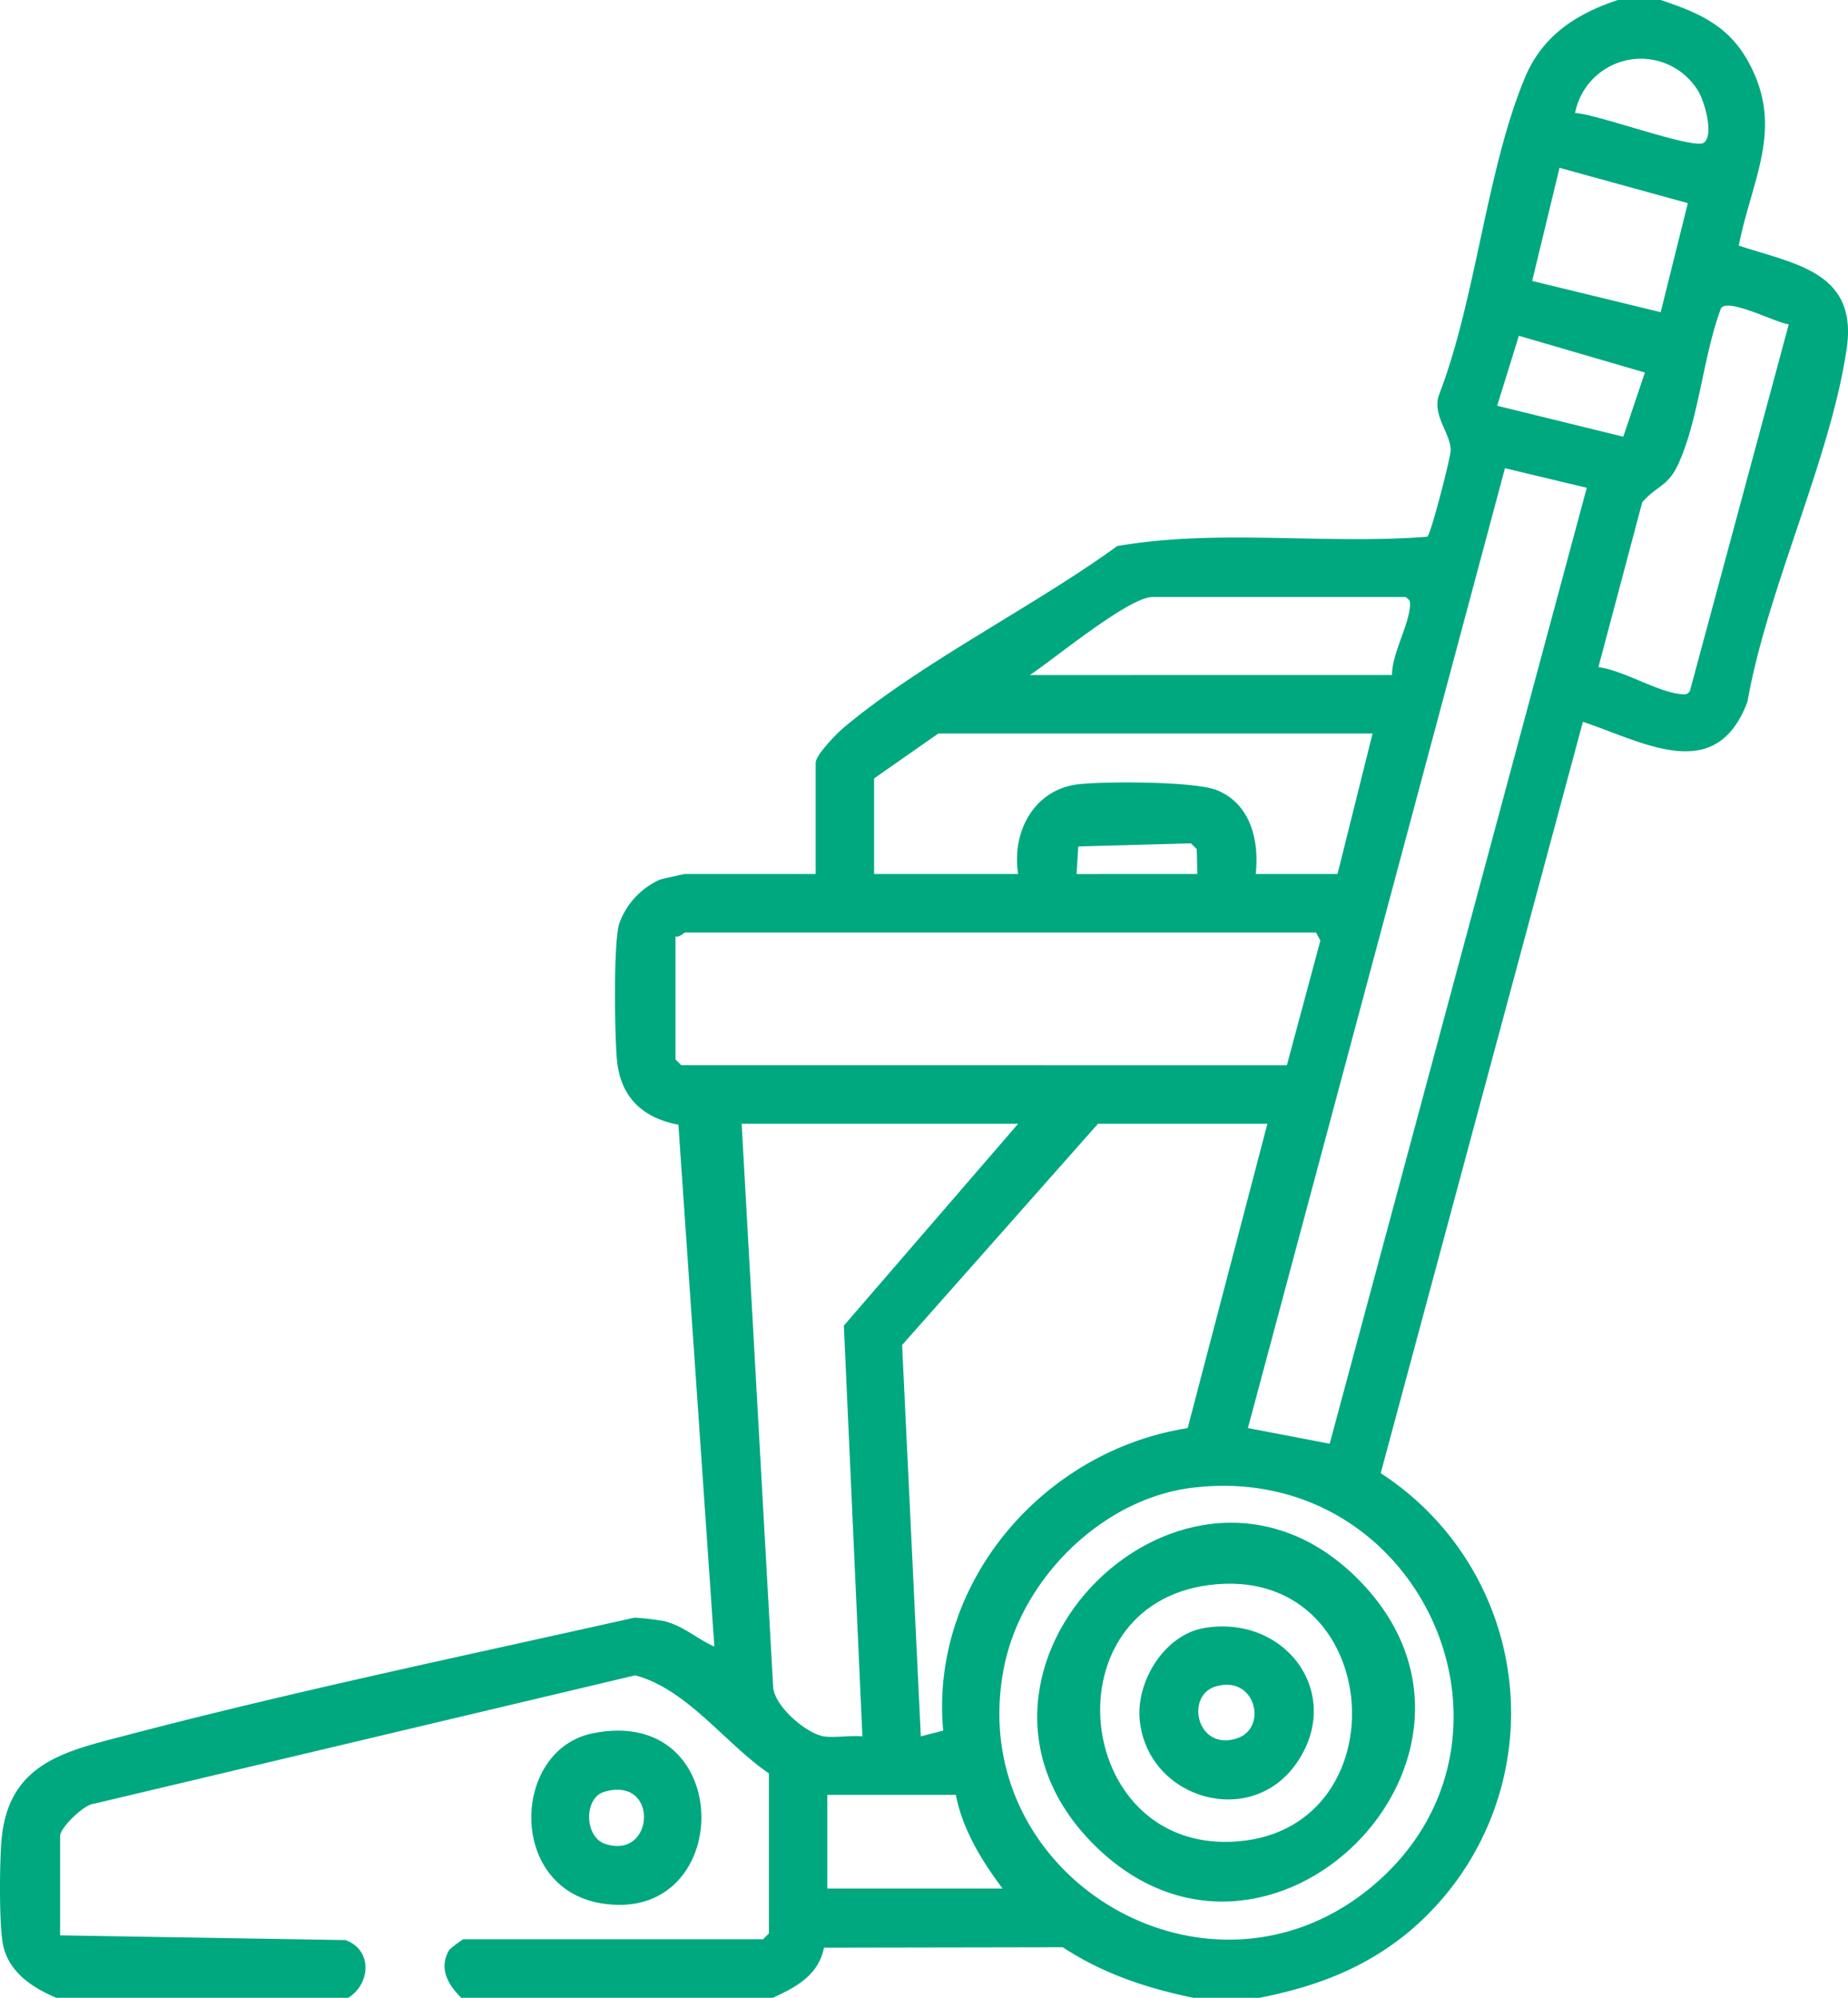
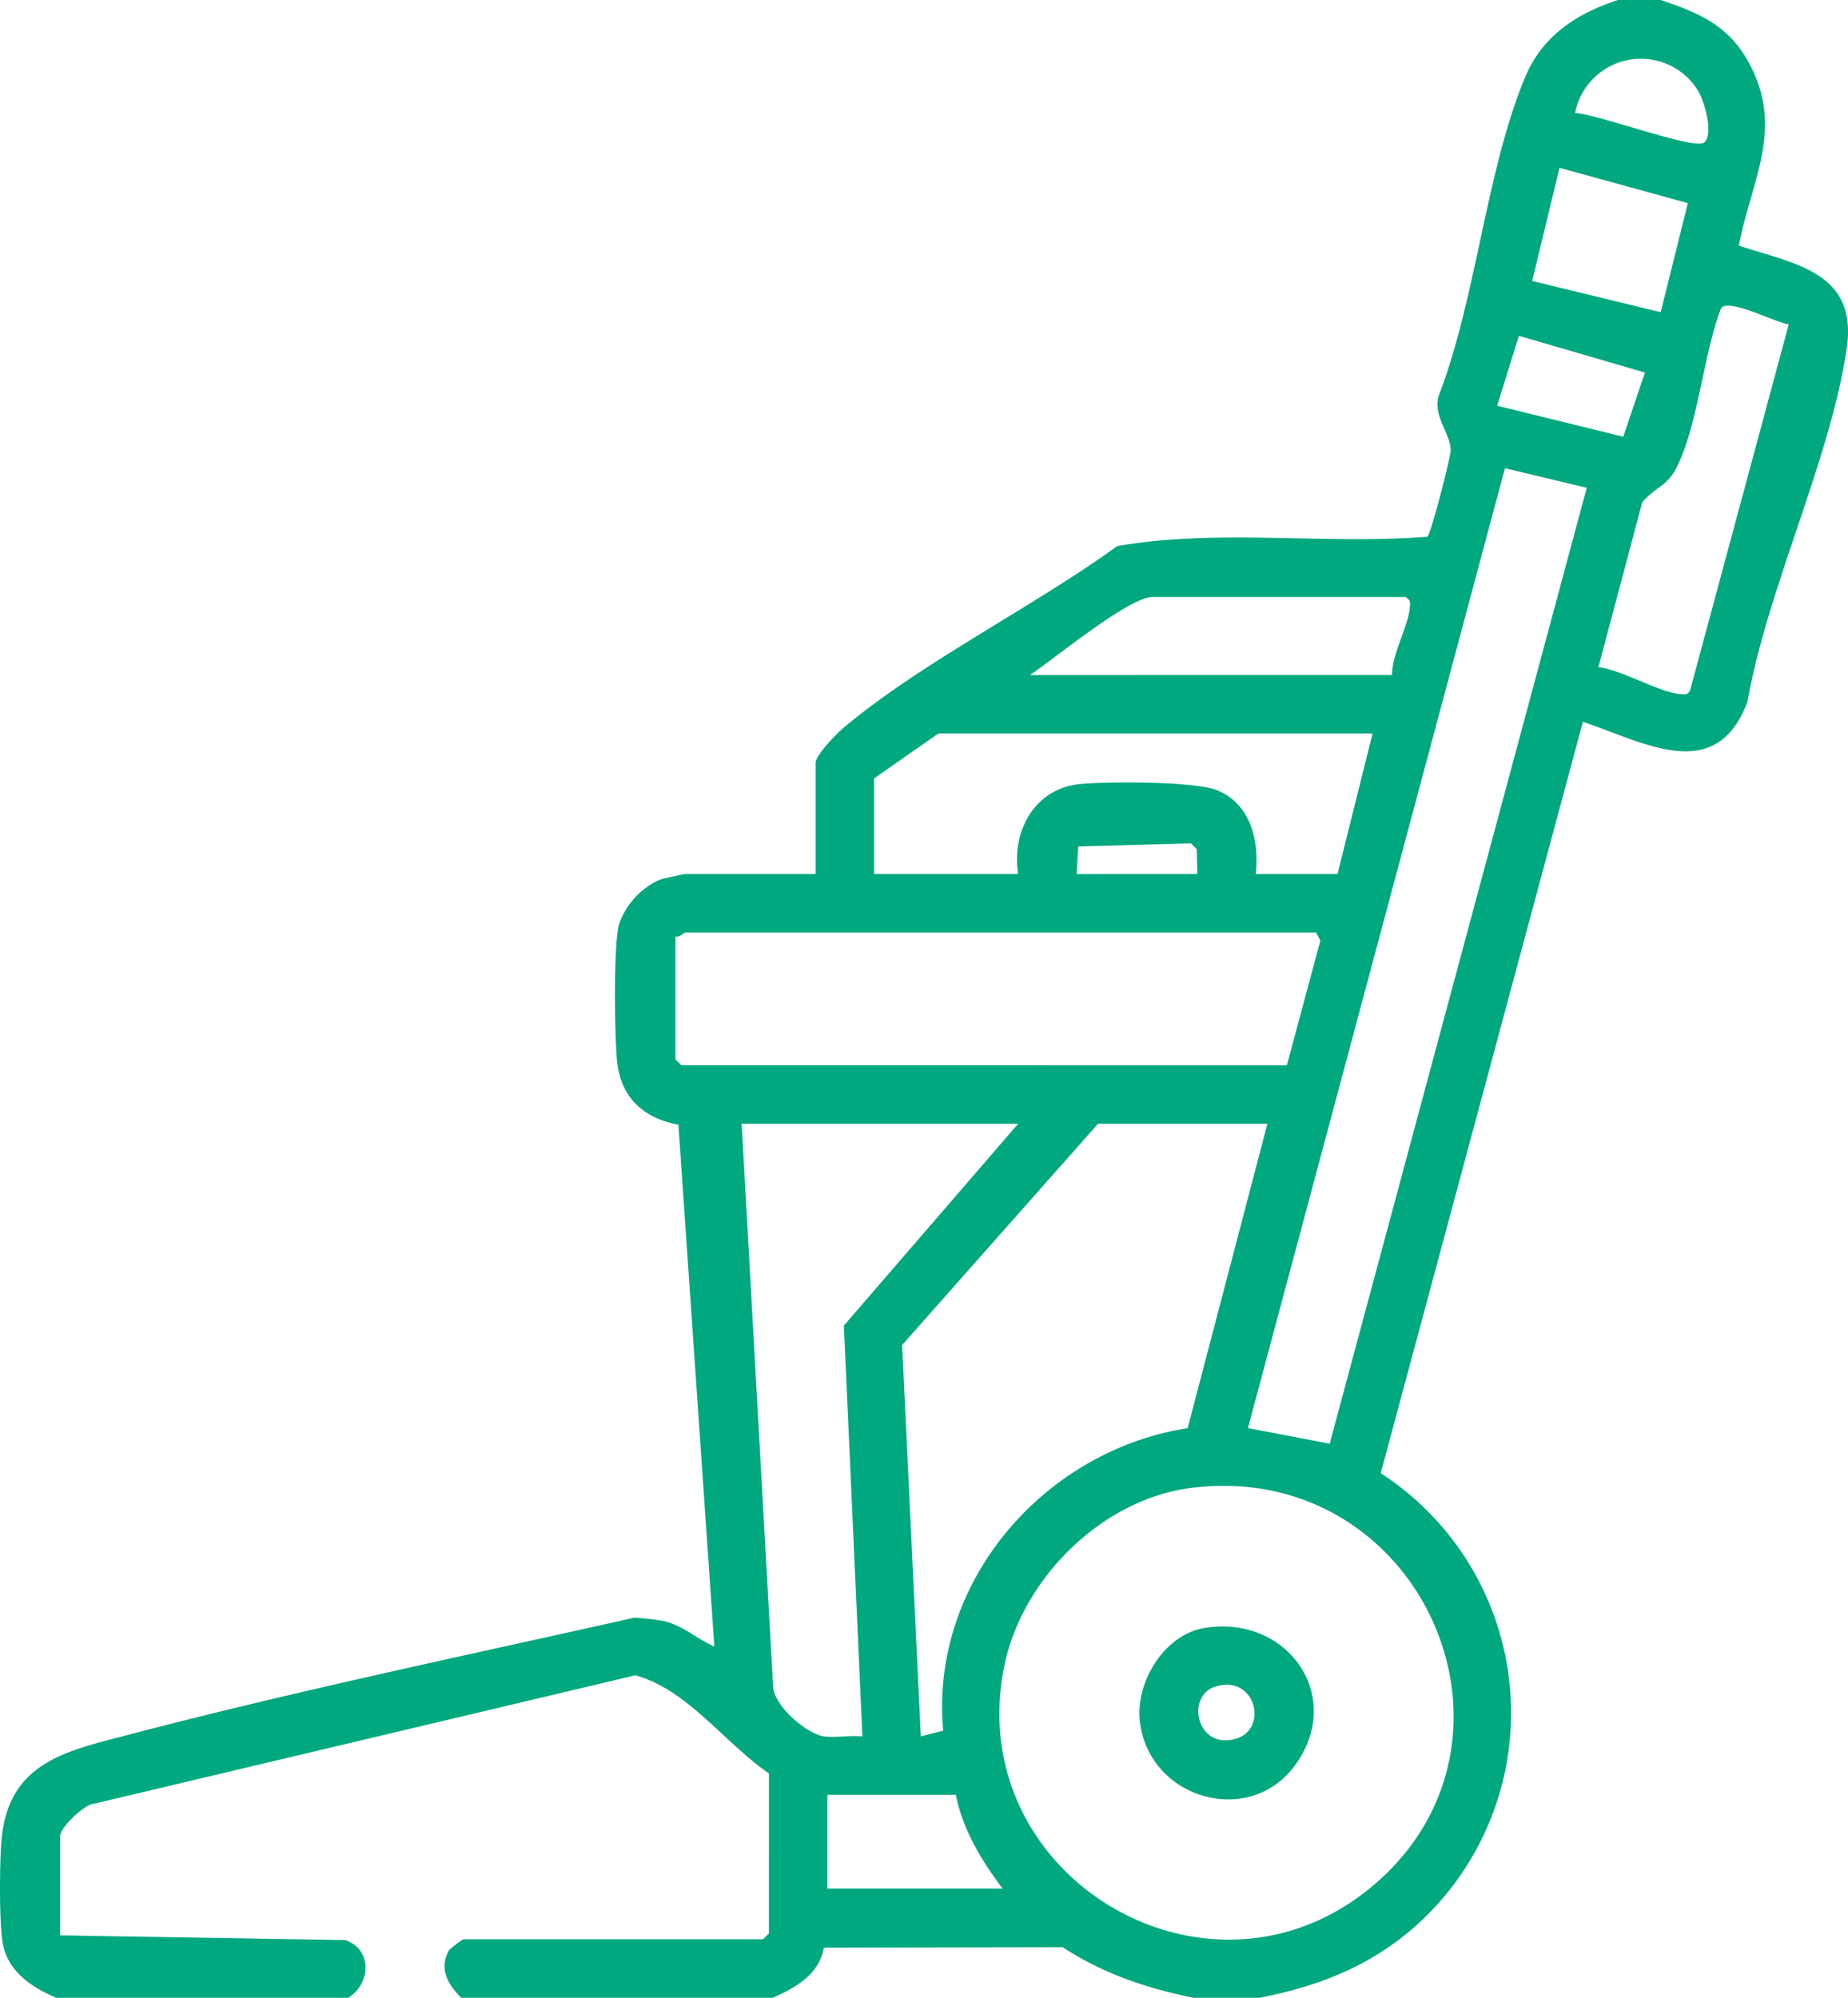
<svg xmlns="http://www.w3.org/2000/svg" id="Carpet_Encapsulation_Low-Moisture_Cleaning_white" data-name="Carpet Encapsulation / Low-Moisture Cleaning_white" width="290.576" height="314.137" viewBox="0 0 290.576 314.137">
  <defs>
    <clipPath id="clip-path">
      <rect id="Rectangle_1613" data-name="Rectangle 1613" width="290.576" height="314.137" fill="#00a87f" />
    </clipPath>
  </defs>
  <g id="Group_1761" data-name="Group 1761" clip-path="url(#clip-path)">
    <path id="Path_3033" data-name="Path 3033" d="M261.131,0c5.752,1.932,10.439,3.876,13.589,9.393,6.032,10.56.767,18.574-1.318,29.225,8.829,2.927,18.711,4.12,16.974,16.149-2.5,17.277-12.5,37.855-15.6,55.538-4.925,13.259-16.314,6.365-25.885,3.2L217.1,231.649a44.9,44.9,0,0,1,4.515,72.04c-6.978,5.812-14.73,8.712-23.557,10.448h-10.41c-7.343-1.5-14.243-3.8-20.542-7.948l-37.545.066c-.862,4.312-4.368,6.219-8.047,7.882H72.527c-2.074-2.06-3.617-4.63-1.872-7.551a17.278,17.278,0,0,1,2.178-1.652h47.151l.919-.92V278.858c-6.955-4.767-12.854-13.249-21.026-15.424L14.818,283.616c-1.641.095-5.364,3.811-5.364,5.059V304.32l44.877.745c4.222,1.526,4,6.806.438,9.072H8.842c-3.614-1.529-7.243-3.851-8.285-7.959-.752-2.965-.623-13.536-.314-16.916,1.106-12.111,10.074-13.894,19.732-16.428,26.356-6.917,53.265-12.518,79.8-18.474a45.906,45.906,0,0,1,4.63.537c3.051.768,5.189,2.8,7.92,4.018l-5.655-82.069C101.02,175.8,97.519,172.465,97,166.6c-.356-3.987-.551-17.8.313-21.209a11.983,11.983,0,0,1,6.424-7.062c.376-.136,3.8-.9,4-.9h20.514V119.949c0-1.207,3.256-4.558,4.338-5.47,12.213-10.288,29.989-19.1,43.085-28.616,15.931-2.752,32.6-.2,48.752-1.464.574-.4,3.664-12.472,3.673-13.575.024-2.757-3.123-5.655-1.724-9.016,5.745-15.065,7.359-35.209,13.453-49.715C242.559,5.587,247.956,2.108,254.4,0ZM247.659,17.786c3.177.024,18.681,5.8,20.246,4.658,1.655-1.207.094-6.643-.986-8.3a10.541,10.541,0,0,0-19.261,3.646m17.734,14.155-20.176-5.56-4.3,17.792,20.207,4.913ZM281.263,51c-2.026-.236-9.5-4.192-10.645-2.538-2.806,7.39-3.5,17.535-6.743,24.537-1.651,3.568-3.29,3.271-5.656,5.99L251.333,104.9c3.856.5,9.154,3.8,12.708,4.211.708.081,1.254.247,1.688-.5ZM235.411,63.8l19.831,4.869,3.4-10.09L238.824,52.8ZM249.5,76.7l-12.861-3.078-40.416,150.93,12.854,2.461Zm-30.62,29.443c-.02-3.393,2.717-7.911,2.829-11,.027-.755-.1-.8-.686-1.267h-39.8c-3.731,0-15.583,9.834-19.289,12.271Zm-3.061,9.2H147.54l-10.1,7.056v15.032h22.657c-1.066-6.6,2.5-13.33,9.49-14.113,4.155-.465,18.257-.477,21.736.926,5.337,2.151,6.687,7.921,6.127,13.187h12.86Zm-27.556,22.088-.085-3.9-.919-.918-17.712.488-.267,4.335ZM202.346,167.5l5.266-19.593-.673-1.268h-99.2c-.2,0-.93.813-1.531.614v19.327l.919.92Zm-42.252,9.2H116.616l4.956,88.6c.238,3.1,5.453,7.5,8.172,7.763,1.843.182,3.968-.2,5.858-.034l-2.916-64.583Zm39.19,0H172.647l-30.8,34.793,2.94,61.536,3.52-.9c-2.141-23.269,15.769-44.025,38.438-47.564Zm-11.77,57.232c-14.148,1.7-26.783,14.221-29.6,28.02-6.764,33.175,32.359,56.466,58.187,34.373,26.779-22.907,7.23-66.707-28.591-62.392m-37.219,48.3H130.088v14.725h27.556c-3.267-4.333-6.3-9.3-7.348-14.725" transform="translate(0)" fill="#00a87f" />
-     <path id="Path_3034" data-name="Path 3034" d="M111.758,333.074c22.793-4.643,22.417,30.357,1.23,26.71-14.669-2.525-13.91-24.126-1.23-26.71m1.829,9.194c-3.215.942-3.161,7.089.138,8.188,7.8,2.6,8.559-10.735-.138-8.188" transform="translate(-18.579 -60.521)" fill="#00a87f" />
-     <path id="Path_3035" data-name="Path 3035" d="M208.212,343.245c-27.266-27.321,14.667-69.072,41.752-41.527,27.044,27.5-14.346,68.988-41.752,41.527m18.008-40.734c-24.964,3.381-21.17,41.173,3.482,40.353,27.466-.915,24.609-44.157-3.482-40.353" transform="translate(-36.27 -53.251)" fill="#00a87f" />
    <path id="Path_3036" data-name="Path 3036" d="M229.171,312.875c12.845-2.184,22.1,10.416,14.51,21.288-7.174,10.284-23.165,5.656-24.609-6.567-.728-6.165,3.8-13.649,10.1-14.721m1.815,9.185c-4.821,1.452-2.971,10.139,3.267,8.194,5.061-1.578,3.014-10.085-3.267-8.194" transform="translate(-39.843 -56.878)" fill="#00a87f" />
  </g>
</svg>